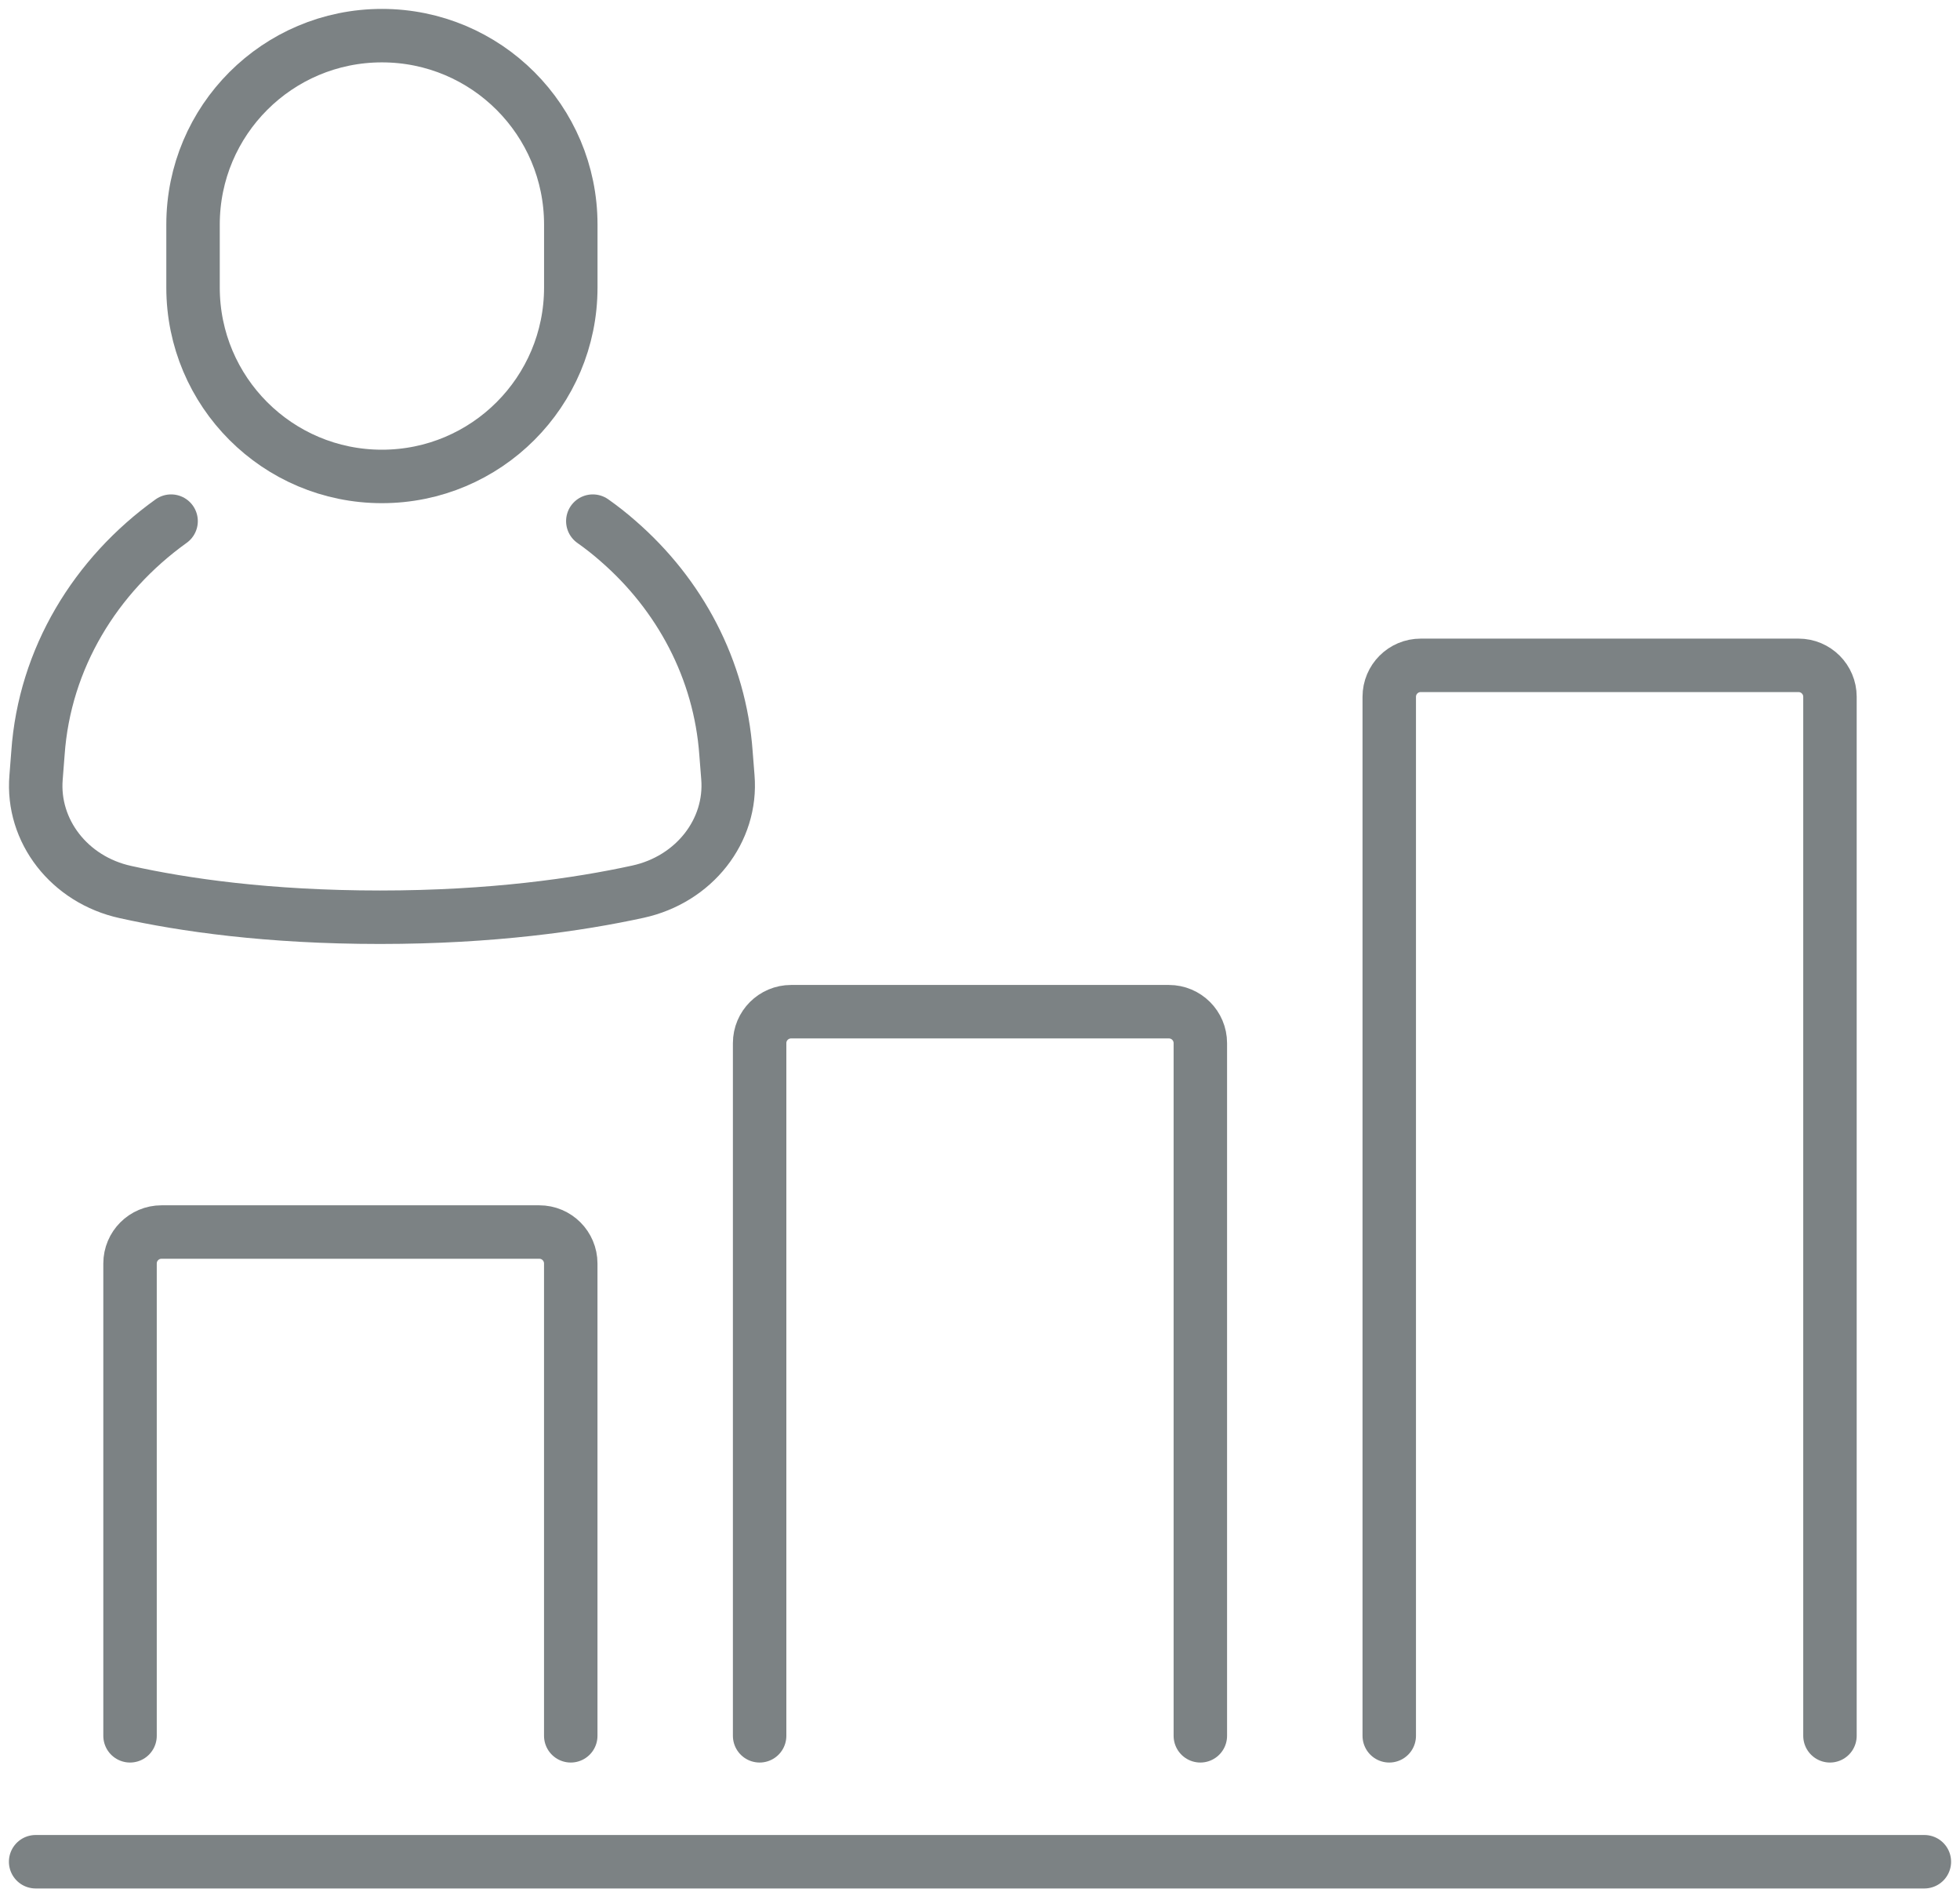
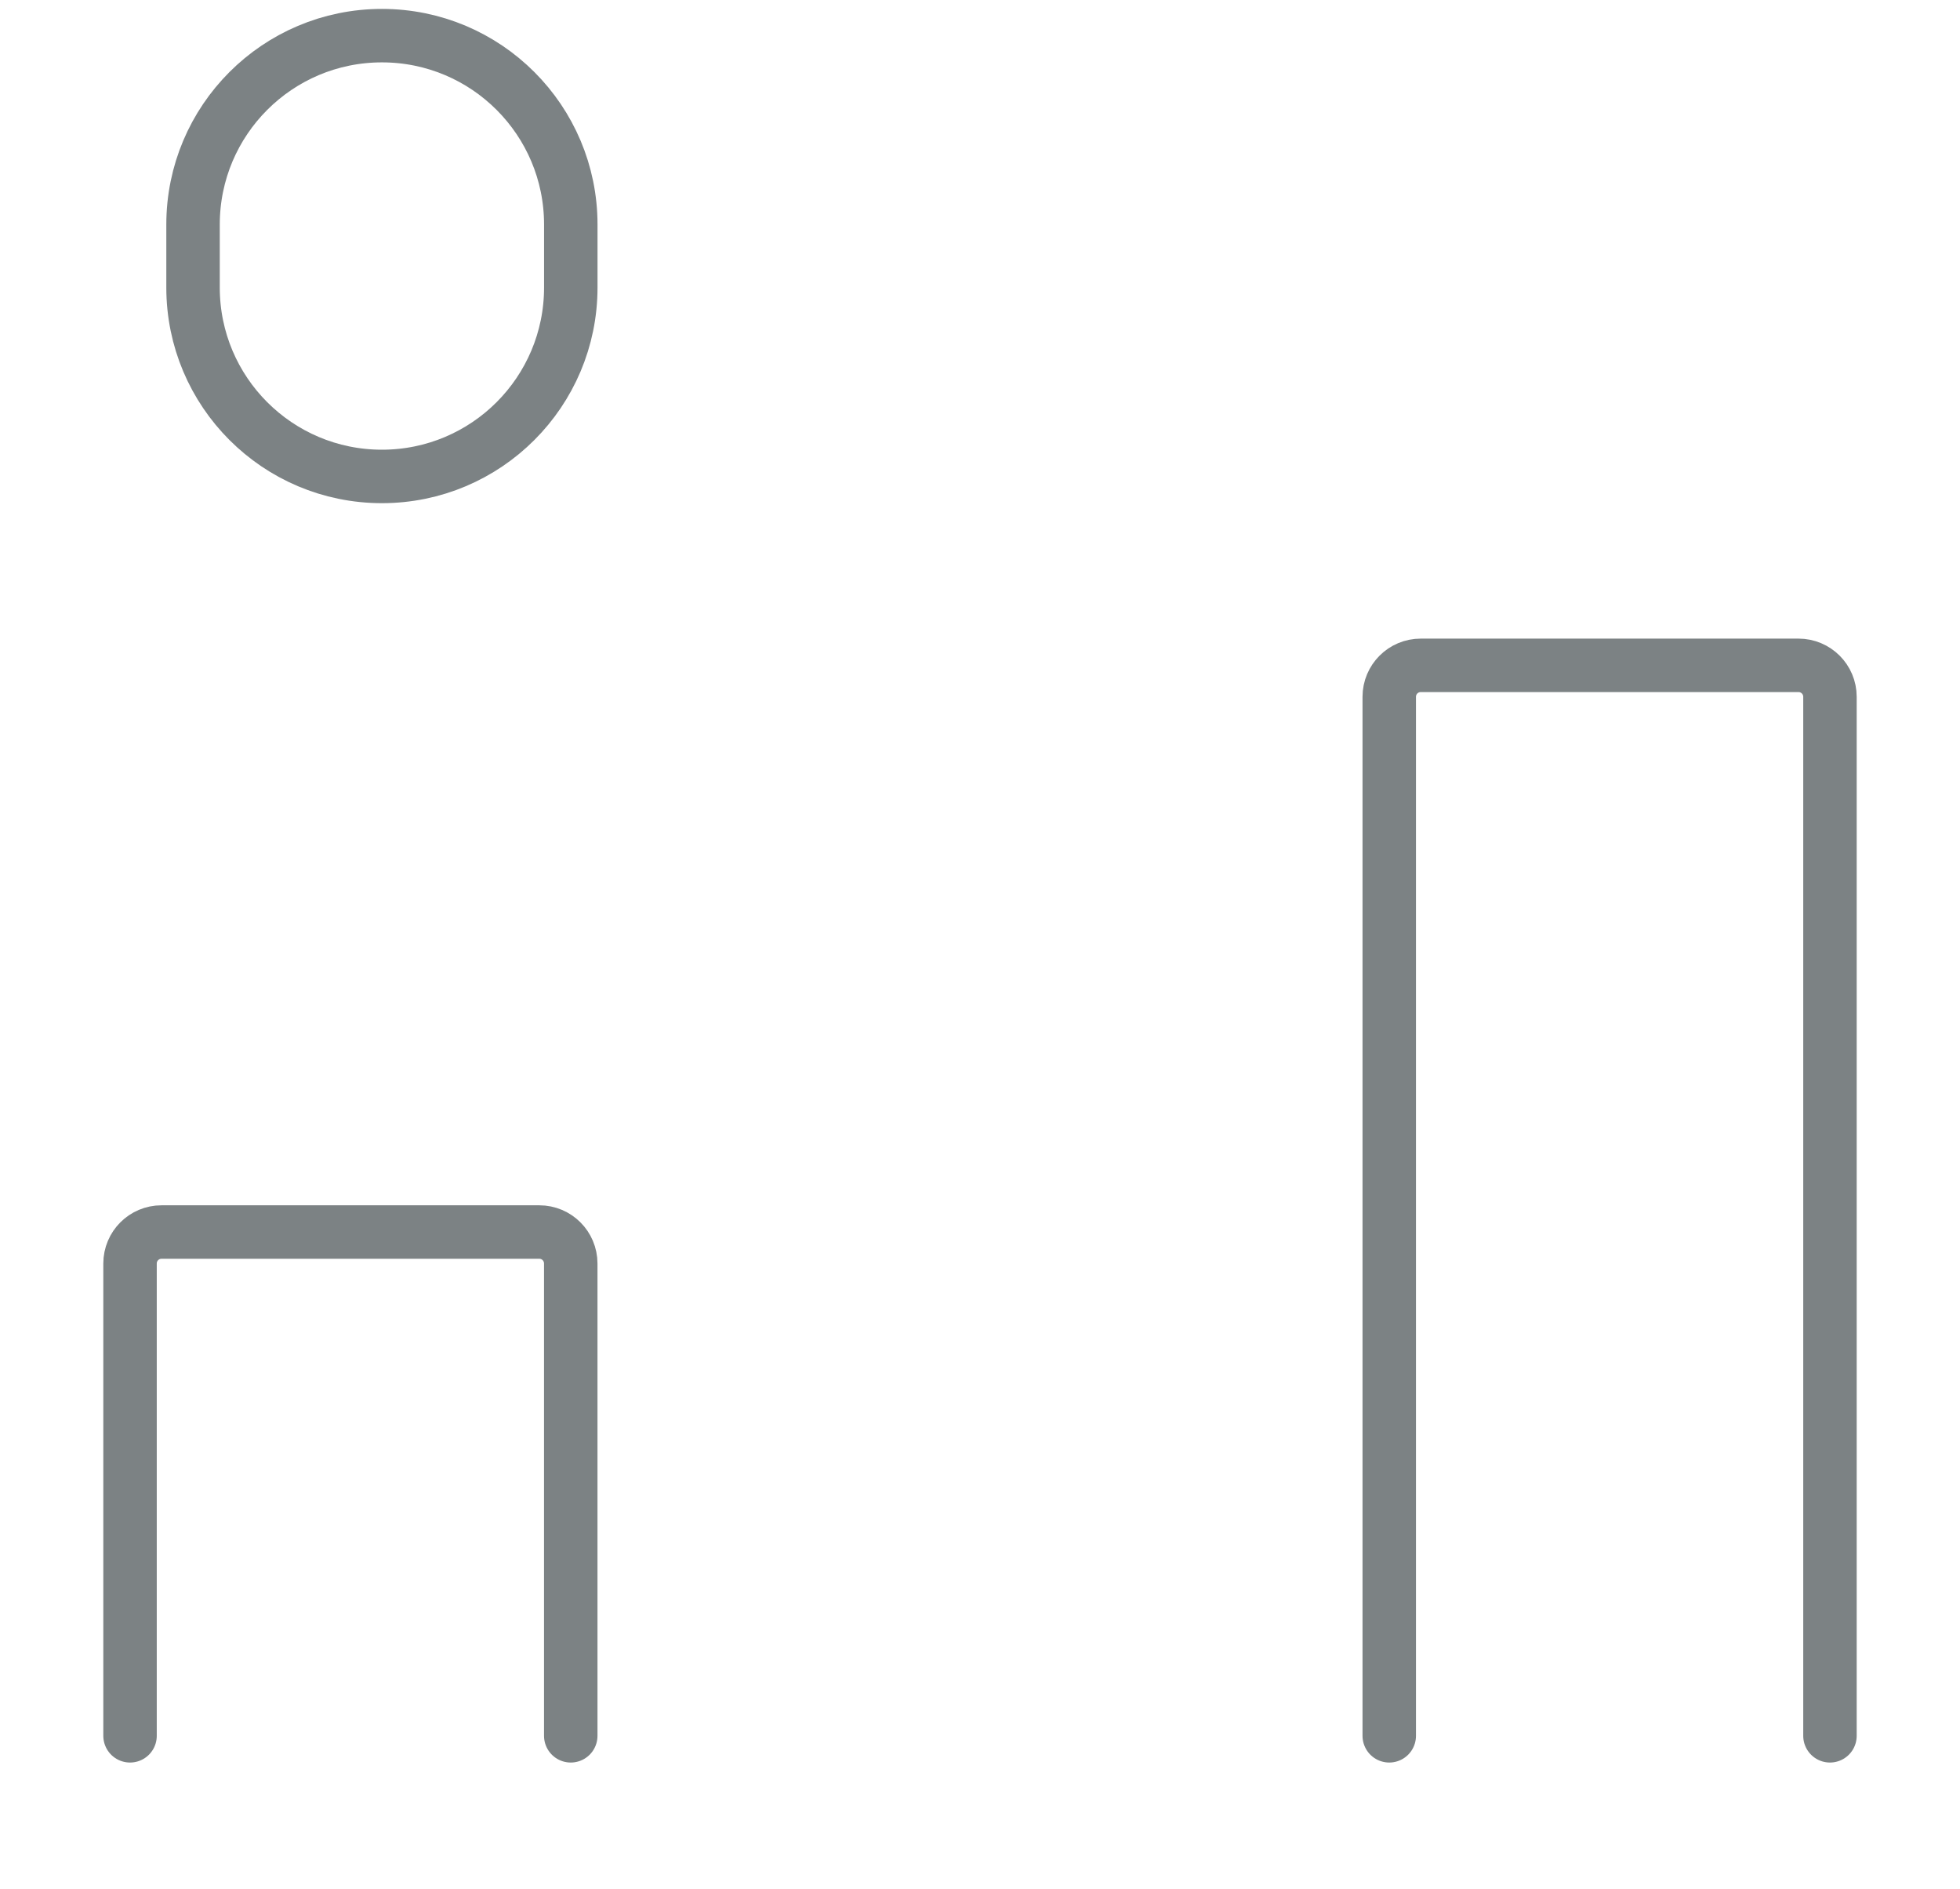
<svg xmlns="http://www.w3.org/2000/svg" width="55" height="53" viewBox="0 0 55 53" fill="none">
-   <path d="M1 52.233H54" stroke="#7C8284" stroke-width="1.5" stroke-linecap="round" stroke-linejoin="round" />
  <path d="M3.649 48.7V35.45C3.649 34.961 4.044 34.566 4.533 34.566H15.133C15.621 34.566 16.016 34.961 16.016 35.45V48.7" stroke="#7C8284" stroke-width="1.5" stroke-linecap="round" stroke-linejoin="round" />
-   <path d="M21.316 48.7V29.267C21.316 28.779 21.711 28.384 22.2 28.384H32.8C33.288 28.384 33.683 28.779 33.683 29.267V48.7" stroke="#7C8284" stroke-width="1.5" stroke-linecap="round" stroke-linejoin="round" />
  <path d="M38.984 48.7V19.55C38.984 19.062 39.379 18.667 39.868 18.667H50.468C50.956 18.667 51.351 19.062 51.351 19.55V48.7" stroke="#7C8284" stroke-width="1.5" stroke-linecap="round" stroke-linejoin="round" />
-   <path d="M16.635 14.621C16.874 14.789 17.112 14.975 17.342 15.178C19.073 16.68 20.204 18.782 20.372 21.131L20.425 21.803C20.549 23.305 19.48 24.674 17.898 25.018C16.238 25.38 13.809 25.734 10.665 25.734C7.522 25.734 5.153 25.389 3.52 25.027C1.948 24.683 0.888 23.313 1.012 21.812L1.065 21.131C1.25 18.473 2.681 16.141 4.801 14.621" stroke="#7C8284" stroke-width="1.5" stroke-linecap="round" stroke-linejoin="round" />
  <path d="M10.717 13.367C7.789 13.367 5.417 10.994 5.417 8.067V6.3C5.417 3.372 7.789 1 10.717 1C13.645 1 16.017 3.372 16.017 6.3V8.067C16.017 10.994 13.645 13.367 10.717 13.367Z" stroke="#7C8284" stroke-width="1.5" stroke-linecap="round" stroke-linejoin="round" />
</svg>